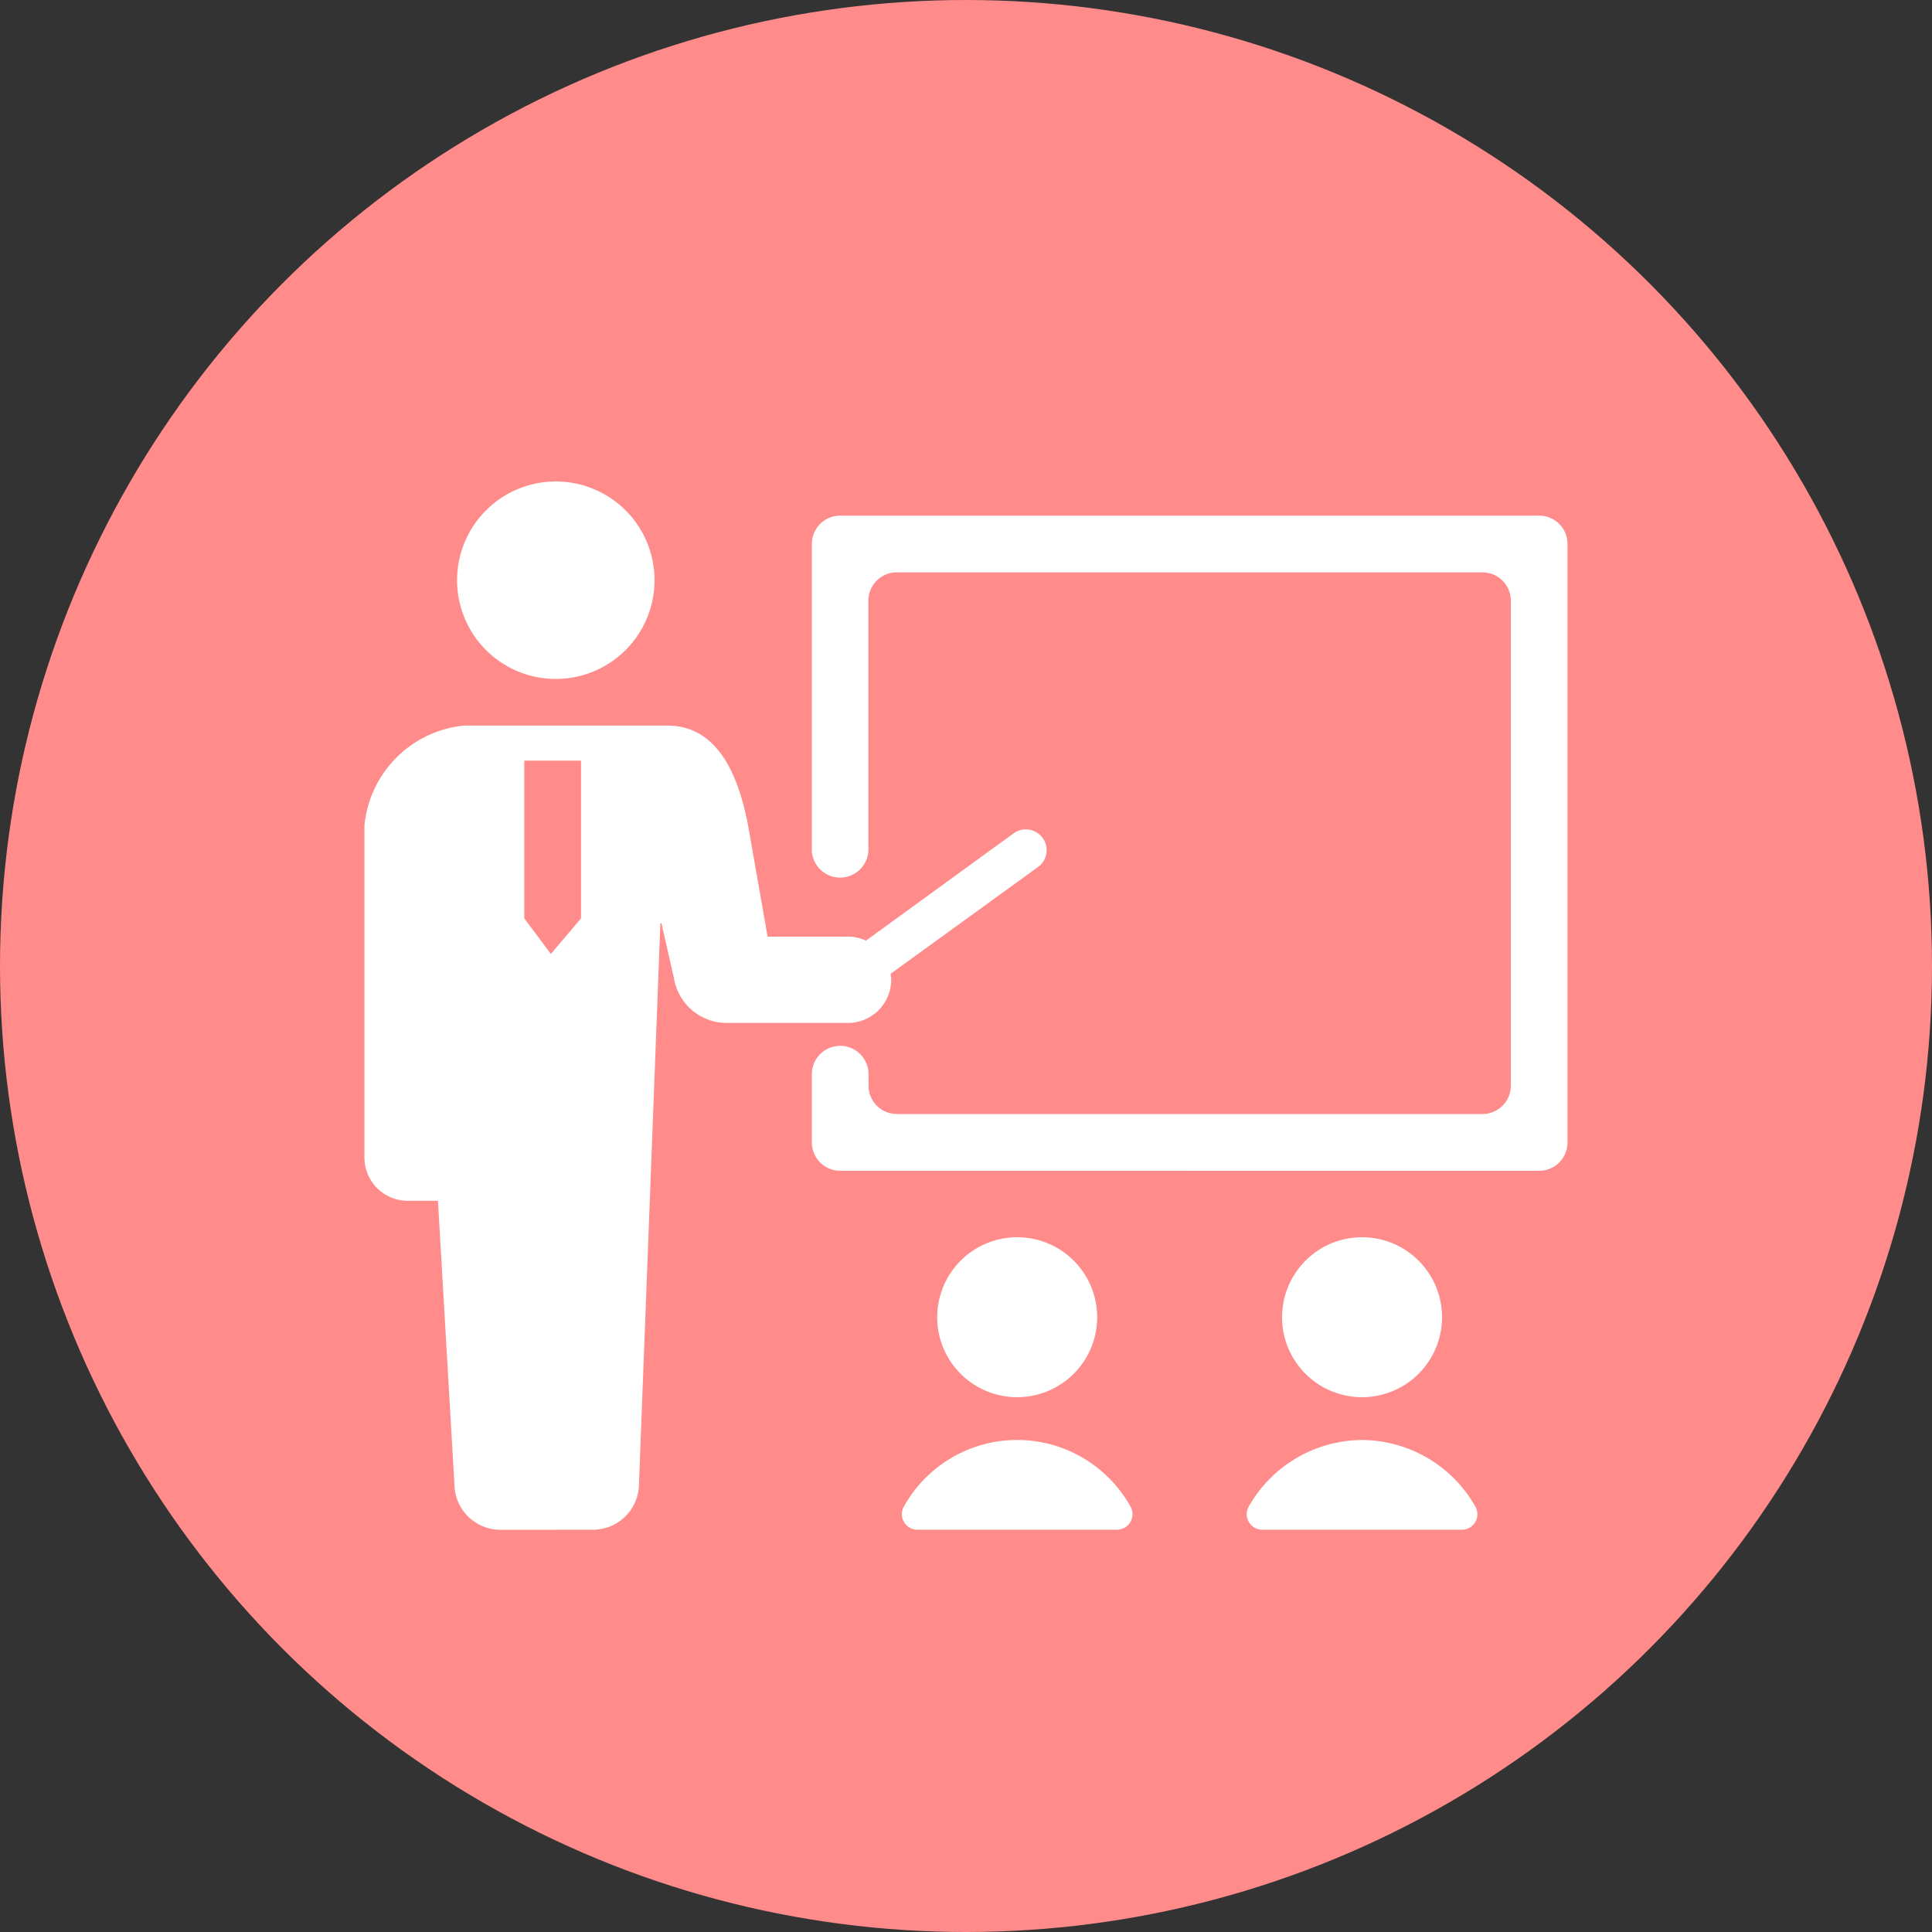
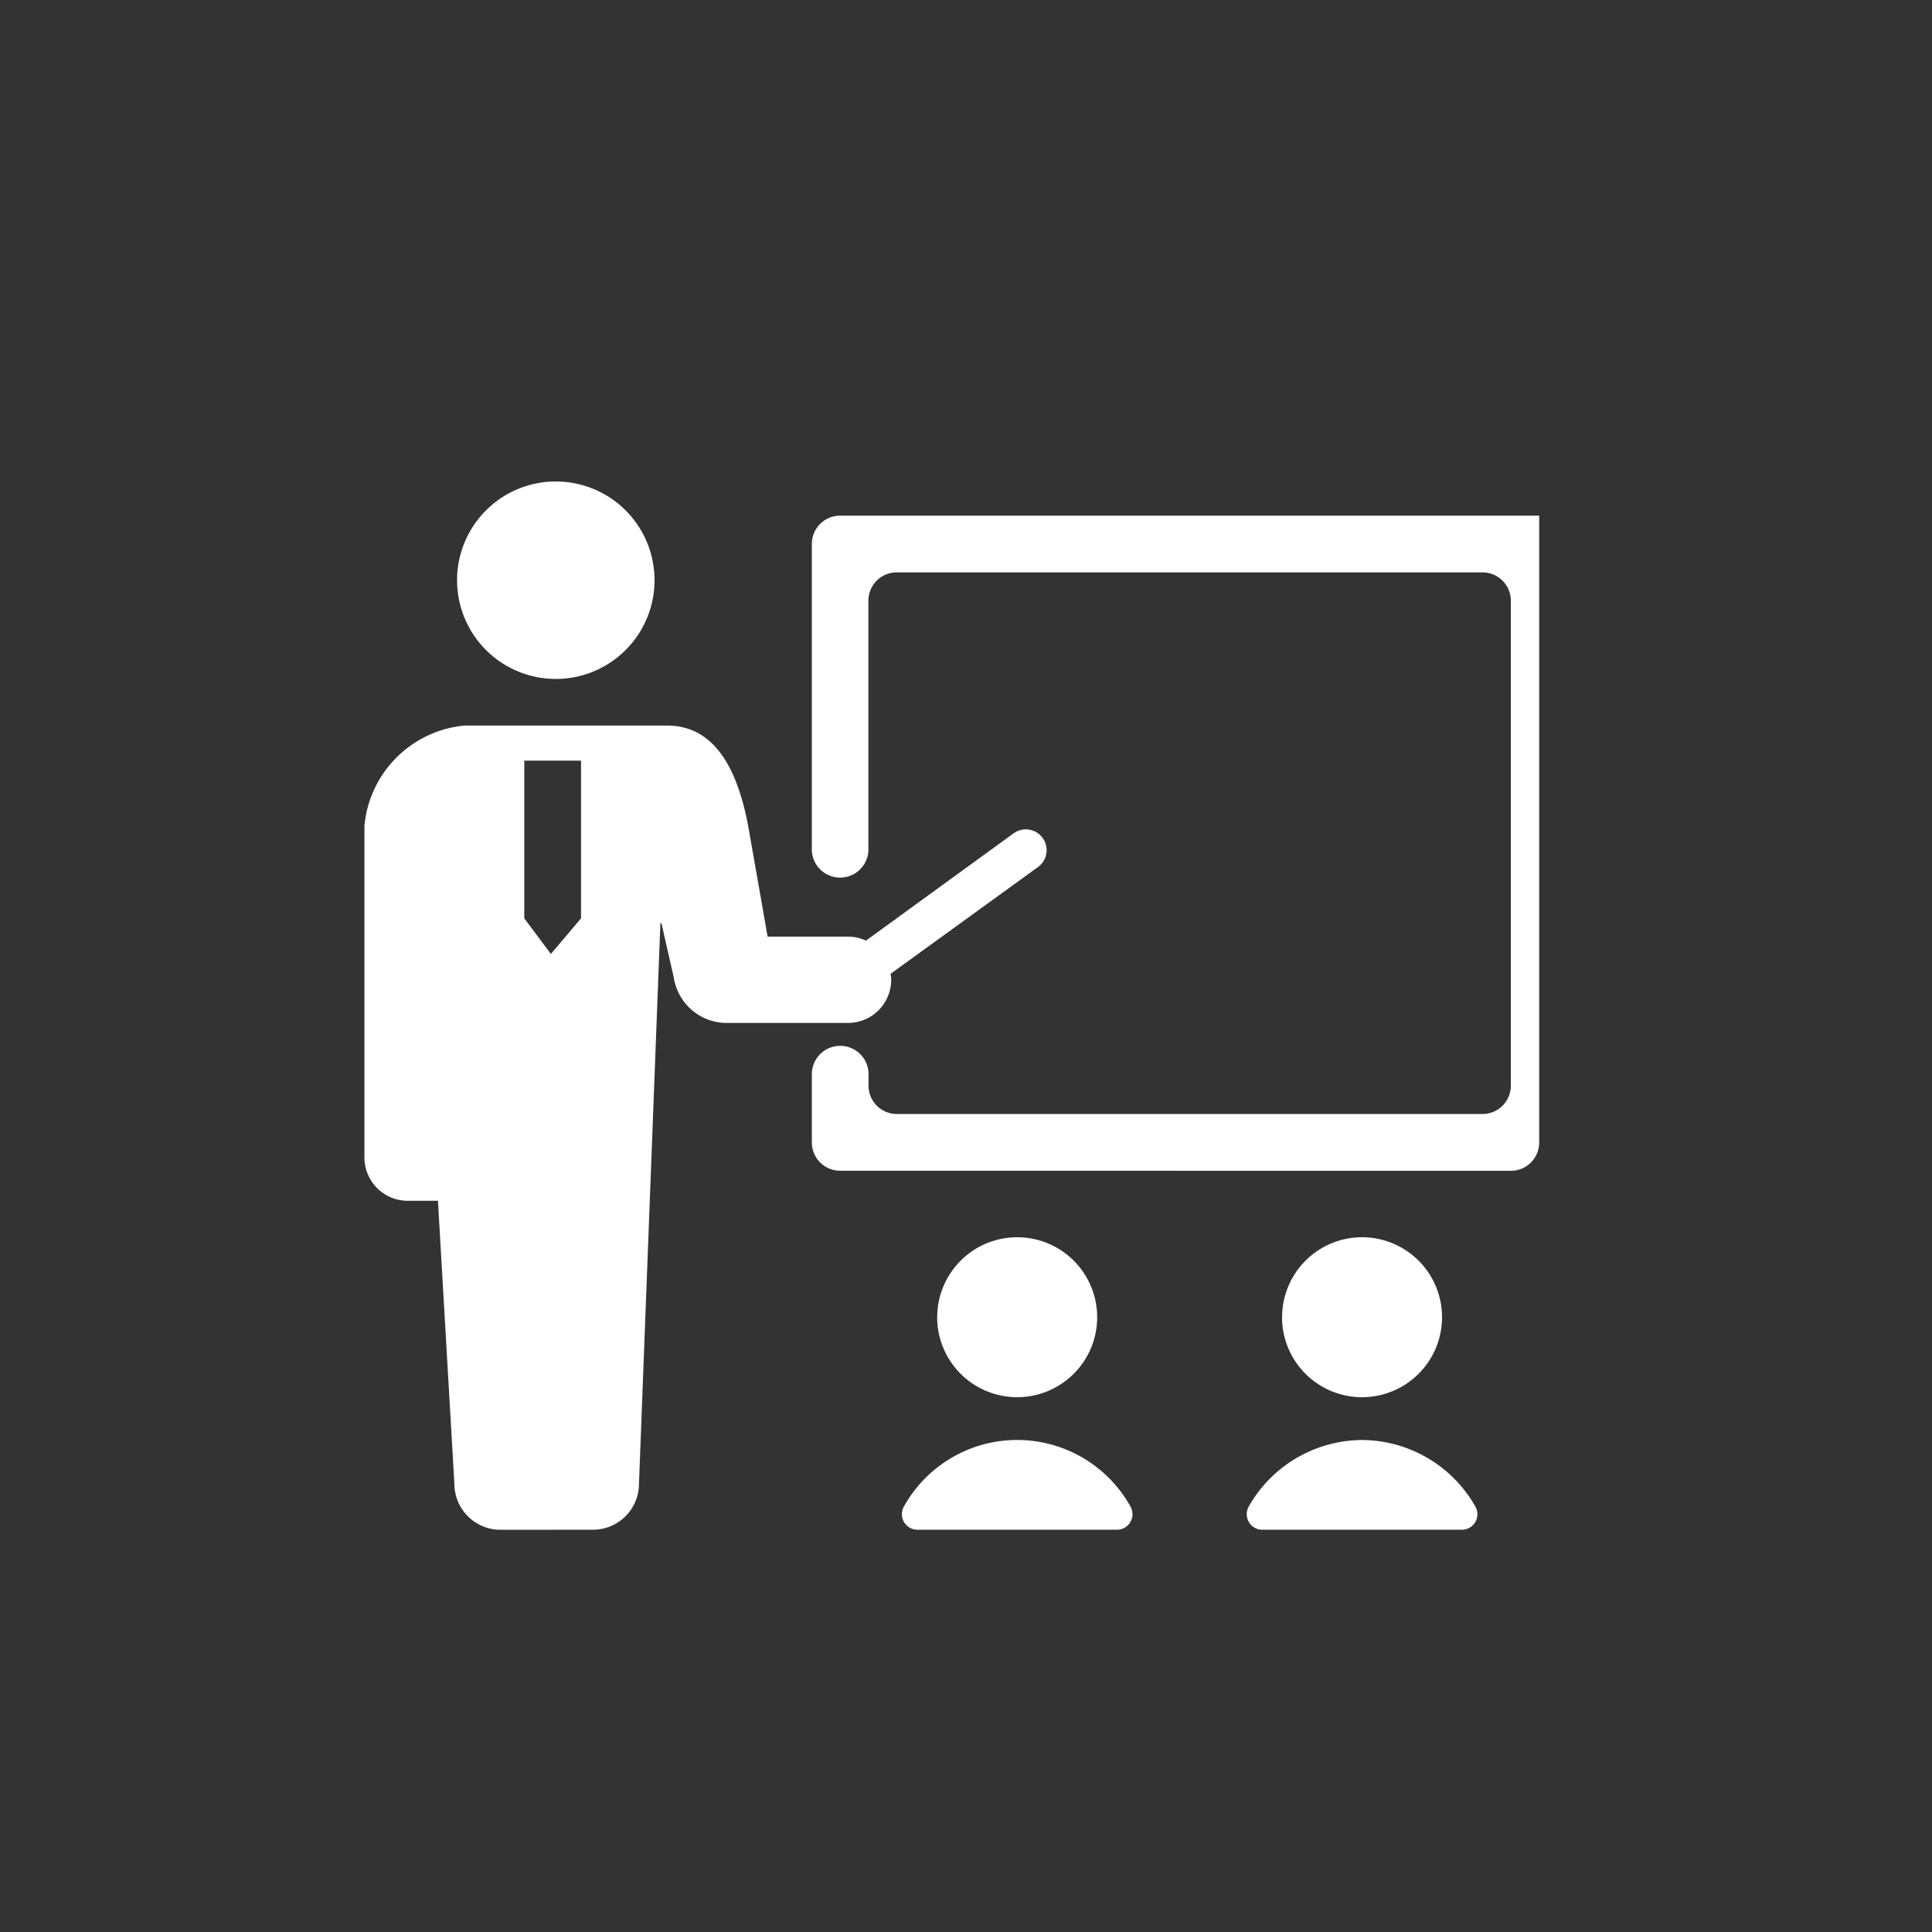
<svg xmlns="http://www.w3.org/2000/svg" width="38" height="38" viewBox="0 0 38 38">
  <rect x="0" y="0" width="38" height="38" fill="#333333" stroke="none" />
  <g id="グループ_1057" data-name="グループ 1057" transform="translate(-253.5 -10071.047)">
-     <circle id="楕円形_96" data-name="楕円形 96" cx="19" cy="19" r="19" transform="translate(253.5 10071.047)" fill="#ff8b8b" />
    <g id="グループ_454" data-name="グループ 454" transform="translate(260.668 10080.518)">
-       <path id="合体_21" data-name="合体 21" d="M2.676,20.618a.907.907,0,0,1-.907-.906l-.323-5.565H.851A.852.852,0,0,1,0,13.294V6.768A2.183,2.183,0,0,1,1.964,4.8H5.953c.941,0,1.383.864,1.593,1.965L7.93,8.951h1.58a.846.846,0,0,1,.354.079L12.768,6.92a.409.409,0,0,1,.481.662l-2.9,2.1a.88.88,0,0,1,.012.116h0a.851.851,0,0,1-.851.851H7.126a1.054,1.054,0,0,1-1.041-.891L5.842,8.687H5.821L5.4,19.711a.906.906,0,0,1-.906.906ZM3.144,8.592l.523.7.593-.7V5.49H3.144ZM17.659,20.617a.306.306,0,0,1-.265-.458,2.58,2.58,0,0,1,2.228-1.307h0a2.578,2.578,0,0,1,2.228,1.308.305.305,0,0,1-.265.457Zm-6.783,0a.306.306,0,0,1-.265-.458,2.551,2.551,0,0,1,4.455,0,.306.306,0,0,1-.265.458Zm7.173-4.18a1.573,1.573,0,1,1,1.573,1.573A1.573,1.573,0,0,1,18.048,16.437Zm-6.783,0a1.573,1.573,0,1,1,1.573,1.573A1.573,1.573,0,0,1,11.265,16.437ZM9.354,13.556A.557.557,0,0,1,8.8,13V11.657a.557.557,0,1,1,1.115,0v.226a.557.557,0,0,0,.557.557H21.991a.557.557,0,0,0,.557-.557V2.344a.557.557,0,0,0-.557-.557H10.469a.557.557,0,0,0-.557.557V7.2A.557.557,0,1,1,8.8,7.2V1.228A.557.557,0,0,1,9.354.671H23.106a.557.557,0,0,1,.557.557V13a.557.557,0,0,1-.557.557ZM1.822,1.942A1.942,1.942,0,1,1,3.764,3.883h0A1.942,1.942,0,0,1,1.822,1.942Z" transform="translate(0)" fill="#fff" />
+       <path id="合体_21" data-name="合体 21" d="M2.676,20.618a.907.907,0,0,1-.907-.906l-.323-5.565H.851A.852.852,0,0,1,0,13.294V6.768A2.183,2.183,0,0,1,1.964,4.8H5.953c.941,0,1.383.864,1.593,1.965L7.93,8.951h1.58a.846.846,0,0,1,.354.079L12.768,6.92a.409.409,0,0,1,.481.662l-2.9,2.1a.88.88,0,0,1,.012.116h0a.851.851,0,0,1-.851.851H7.126a1.054,1.054,0,0,1-1.041-.891L5.842,8.687H5.821L5.4,19.711a.906.906,0,0,1-.906.906ZM3.144,8.592l.523.7.593-.7V5.49H3.144ZM17.659,20.617a.306.306,0,0,1-.265-.458,2.58,2.58,0,0,1,2.228-1.307h0a2.578,2.578,0,0,1,2.228,1.308.305.305,0,0,1-.265.457Zm-6.783,0a.306.306,0,0,1-.265-.458,2.551,2.551,0,0,1,4.455,0,.306.306,0,0,1-.265.458Zm7.173-4.18a1.573,1.573,0,1,1,1.573,1.573A1.573,1.573,0,0,1,18.048,16.437Zm-6.783,0a1.573,1.573,0,1,1,1.573,1.573A1.573,1.573,0,0,1,11.265,16.437ZM9.354,13.556A.557.557,0,0,1,8.8,13V11.657a.557.557,0,1,1,1.115,0v.226a.557.557,0,0,0,.557.557H21.991a.557.557,0,0,0,.557-.557V2.344a.557.557,0,0,0-.557-.557H10.469a.557.557,0,0,0-.557.557V7.2A.557.557,0,1,1,8.8,7.2V1.228A.557.557,0,0,1,9.354.671H23.106V13a.557.557,0,0,1-.557.557ZM1.822,1.942A1.942,1.942,0,1,1,3.764,3.883h0A1.942,1.942,0,0,1,1.822,1.942Z" transform="translate(0)" fill="#fff" />
    </g>
  </g>
</svg>